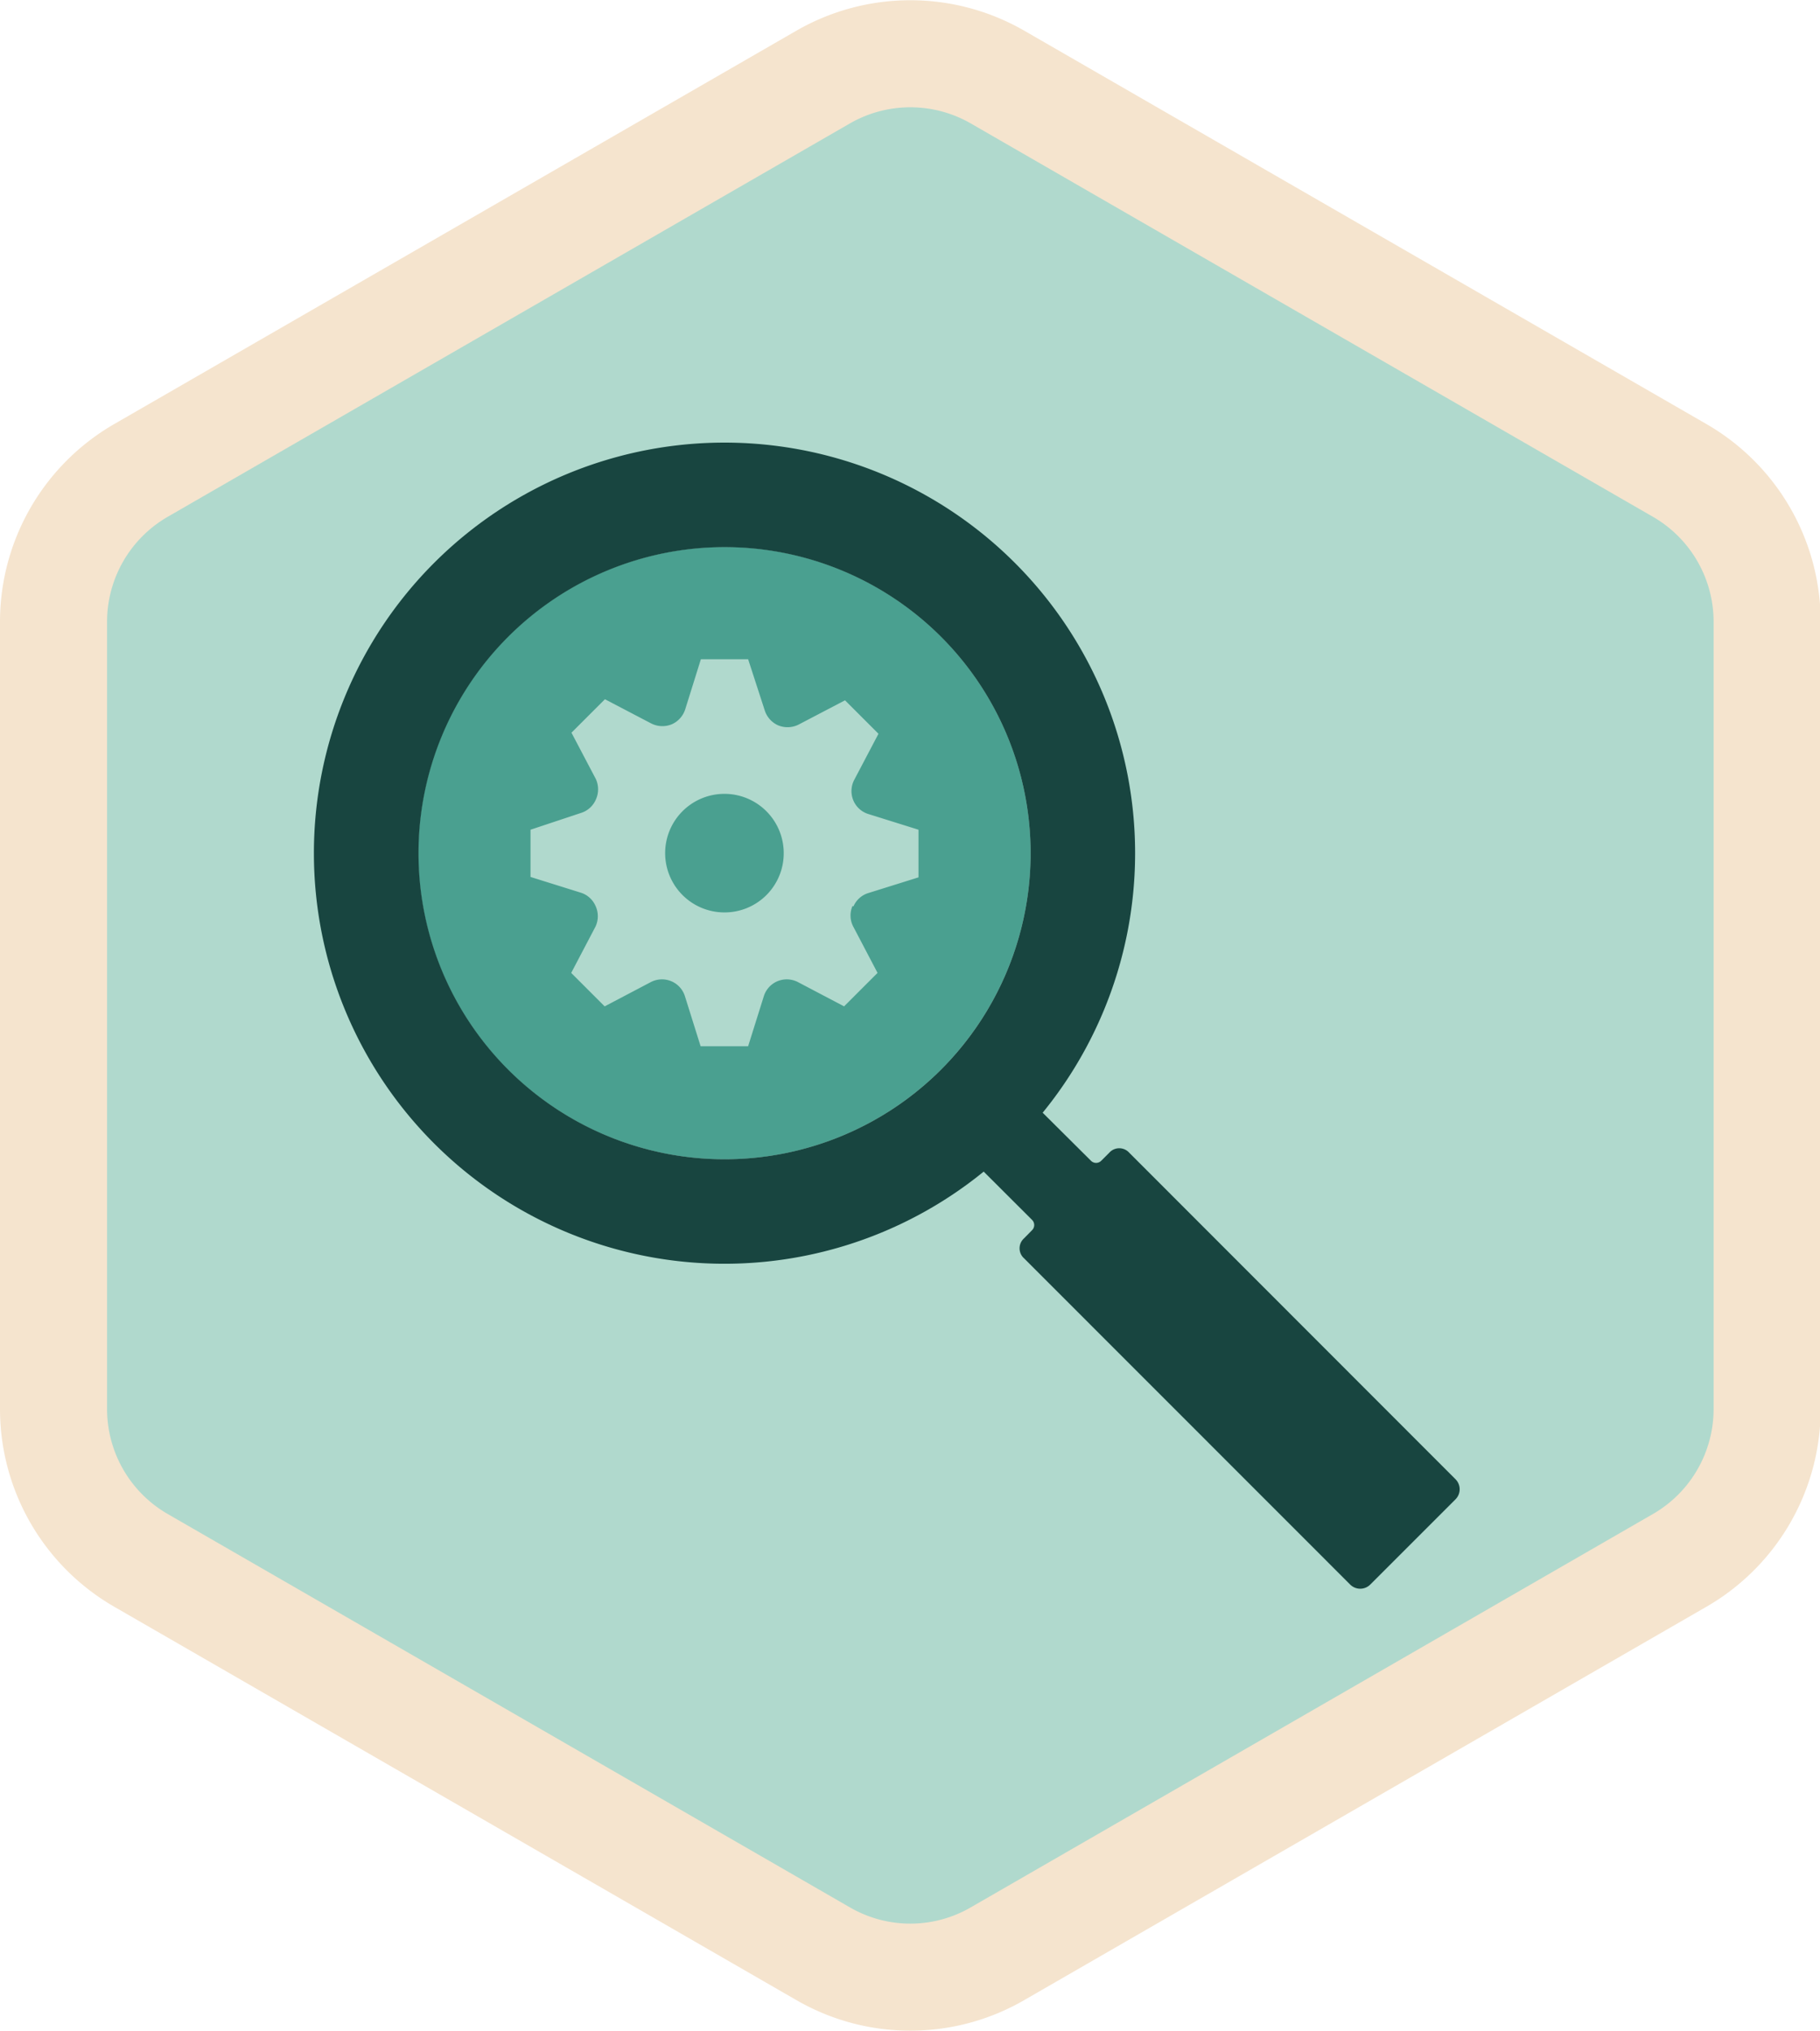
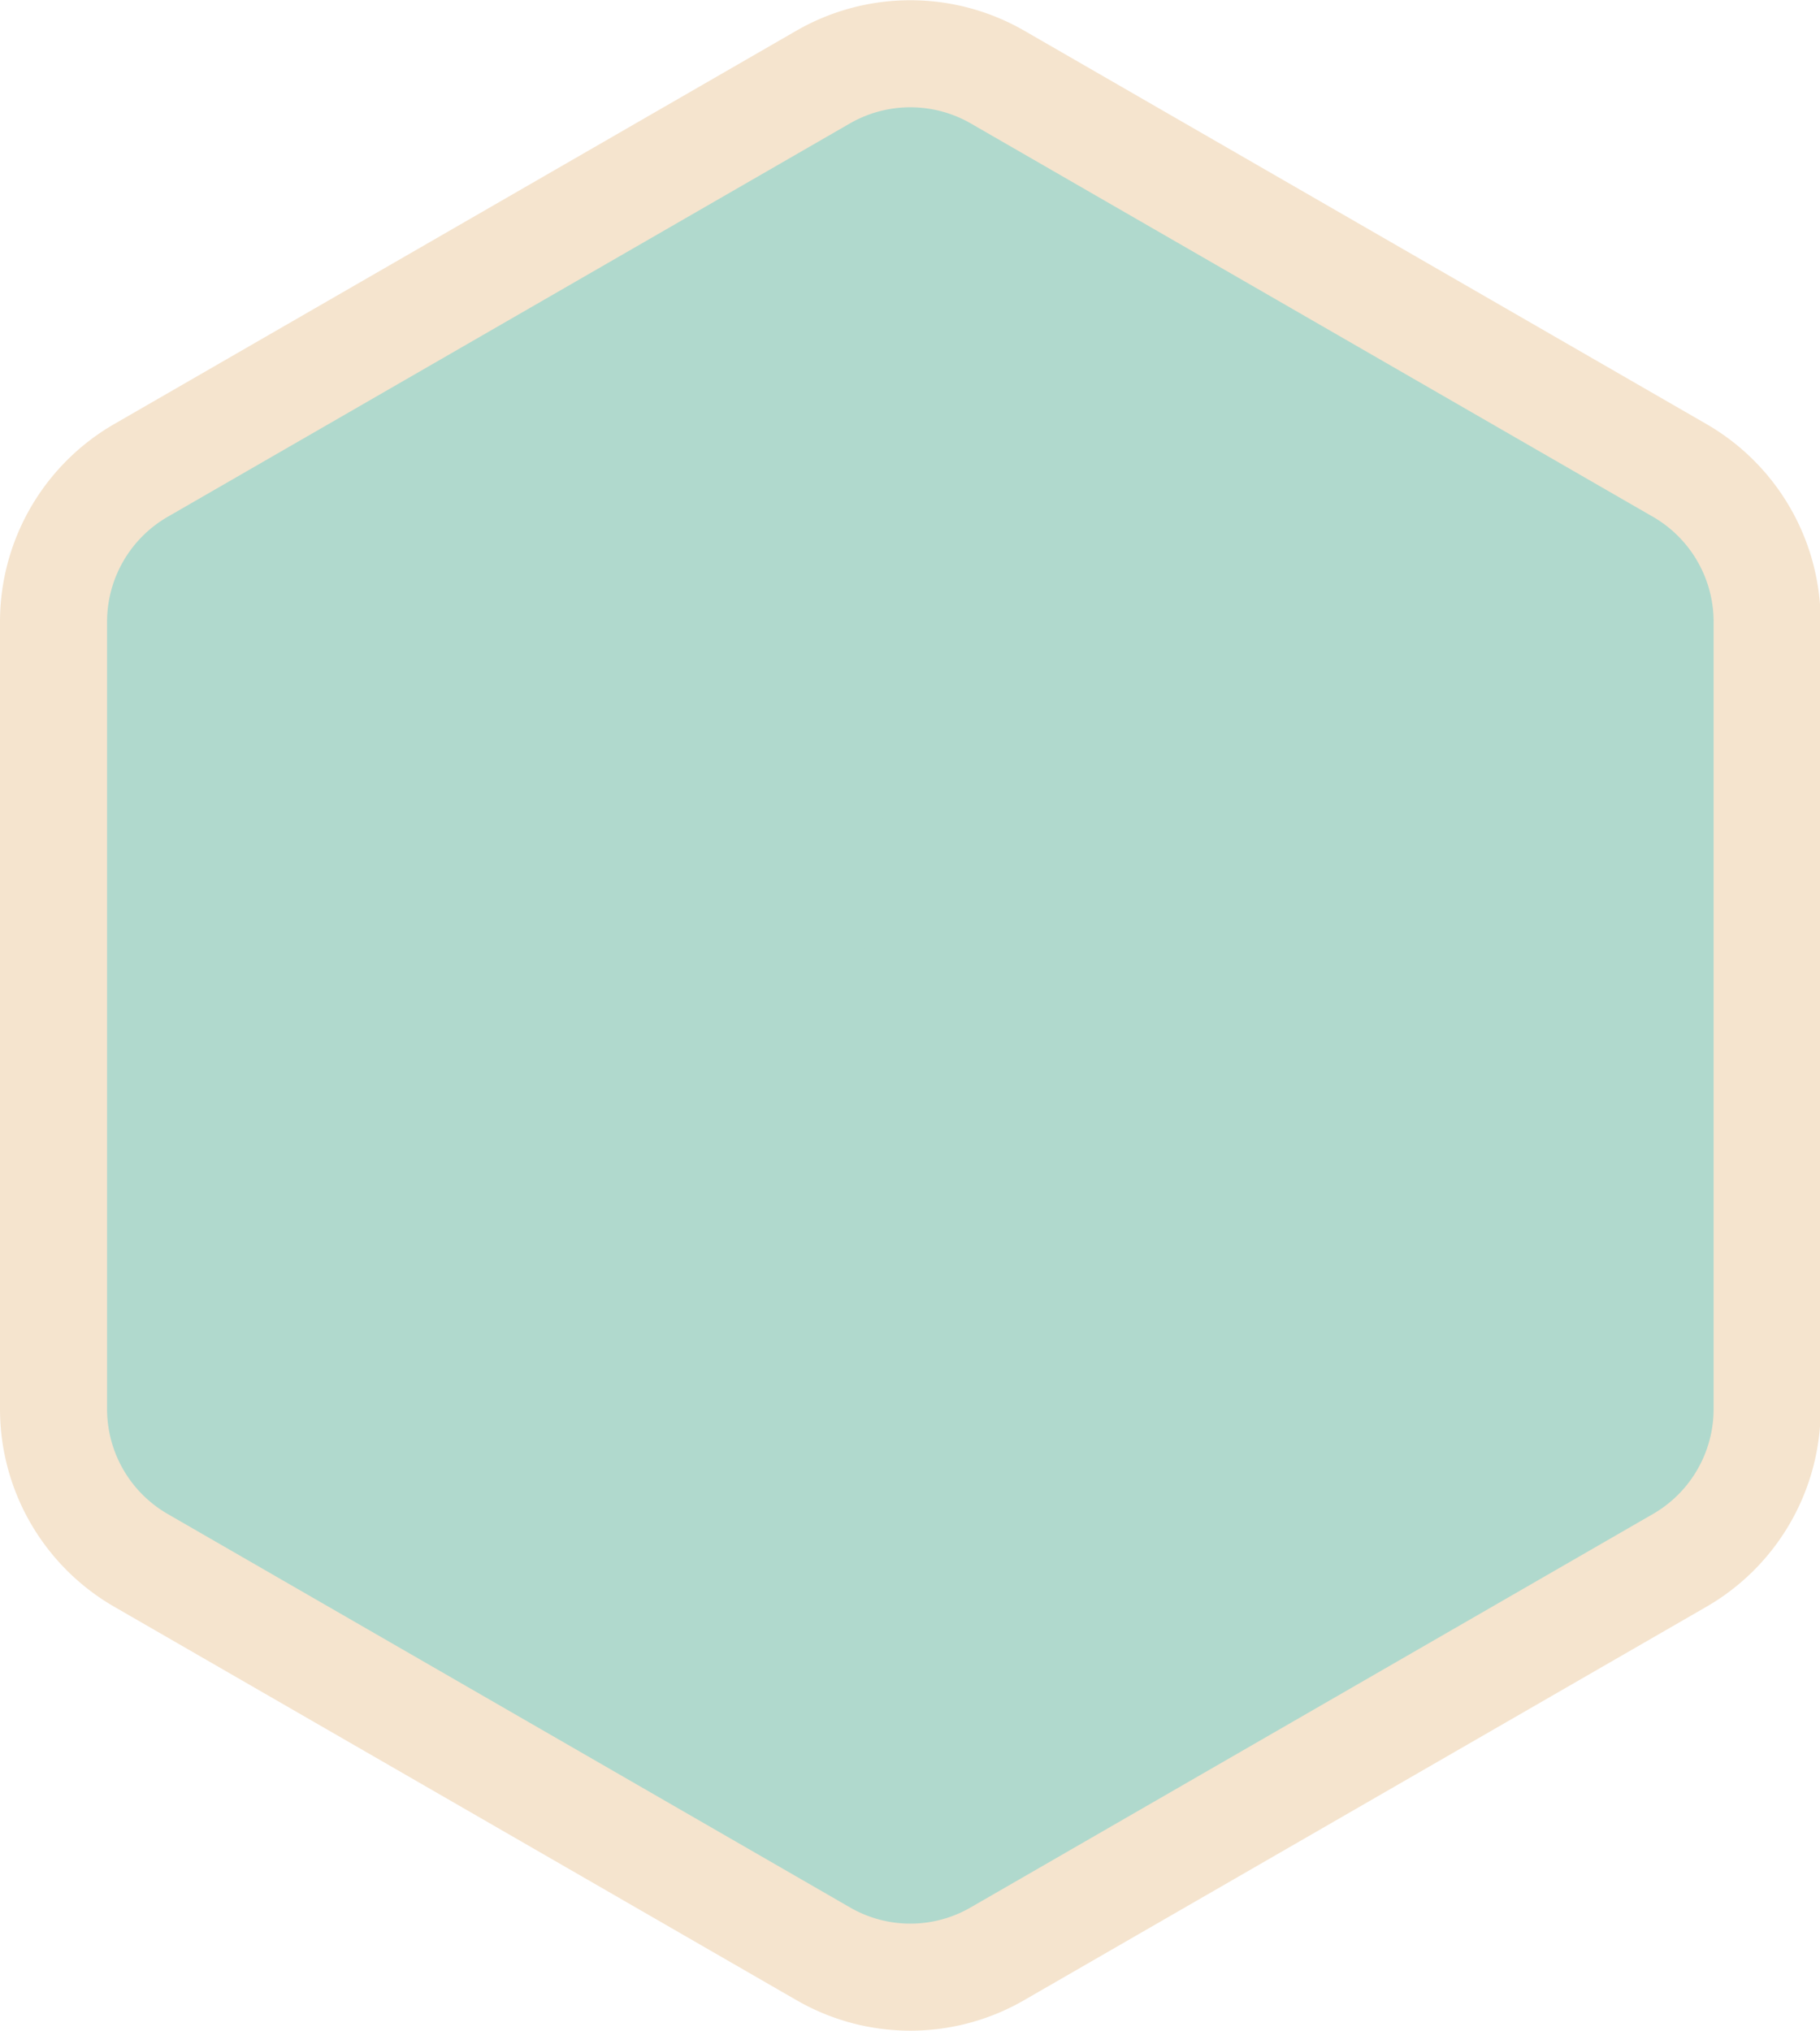
<svg xmlns="http://www.w3.org/2000/svg" viewBox="0 0 135.99 151.75">
  <defs>
    <style>.cls-1,.cls-4{fill:#b0d9cd;}.cls-1{stroke:#f5e4ce;stroke-linecap:round;stroke-linejoin:round;stroke-width:8px;}.cls-2{fill:#4aa090;}.cls-3{fill:#184540;}</style>
  </defs>
  <g id="Layer_2" data-name="Layer 2">
    <g id="Layer_1-2" data-name="Layer 1">
      <path class="cls-1" d="M4,46.46v58.83a13.06,13.06,0,0,0,6.52,11.3l51,29.41a13,13,0,0,0,13,0l51-29.41a13.06,13.06,0,0,0,6.52-11.3V46.46a13.06,13.06,0,0,0-6.52-11.3L74.52,5.75a13.06,13.06,0,0,0-13,0L10.52,35.16A13.06,13.06,0,0,0,4,46.46Z" />
-       <circle class="cls-2" cx="54.13" cy="63.75" r="22.88" />
-       <path class="cls-3" d="M32.44,42.06a30.68,30.68,0,1,0,43.39,0A30.68,30.68,0,0,0,32.44,42.06ZM70.31,79.93a22.87,22.87,0,1,1,0-32.35A22.88,22.88,0,0,1,70.31,79.93Z" />
-       <path class="cls-3" d="M81.52,86.74,75.75,81l-4.4,4.4,5.77,5.76a.54.54,0,0,1,0,.76l-.61.62a1,1,0,0,0,0,1.48l24.38,24.39a1.06,1.06,0,0,0,1.49,0l6.38-6.38a1.06,1.06,0,0,0,0-1.49L84.37,86.13a1,1,0,0,0-1.48,0l-.61.61A.54.54,0,0,1,81.52,86.74Z" />
      <path class="cls-4" d="M63.77,67.73a1.78,1.78,0,0,1,1.12-1l3.74-1.17V62l-3.74-1.17a1.79,1.79,0,0,1-1.12-1h0a1.81,1.81,0,0,1,.05-1.54l1.82-3.46-2.5-2.5-3.46,1.81a1.84,1.84,0,0,1-1.54.06h0a1.83,1.83,0,0,1-1-1.12L55.9,49.26H52.37L51.2,53a1.83,1.83,0,0,1-1,1.12h0a1.84,1.84,0,0,1-1.54-.06l-3.46-1.81-2.5,2.5,1.82,3.46a1.84,1.84,0,0,1,0,1.54h0a1.79,1.79,0,0,1-1.12,1L39.64,62v3.53l3.74,1.17a1.78,1.78,0,0,1,1.12,1v0a1.82,1.82,0,0,1,0,1.53l-1.82,3.47,2.5,2.5,3.46-1.82a1.81,1.81,0,0,1,1.54-.05h0a1.8,1.8,0,0,1,1,1.12l1.17,3.73H55.9l1.17-3.73a1.8,1.8,0,0,1,1-1.12h0a1.81,1.81,0,0,1,1.54.05l3.46,1.82,2.5-2.5-1.82-3.47a1.78,1.78,0,0,1-.05-1.53Zm-9.64.45a4.43,4.43,0,1,1,4.43-4.43A4.42,4.42,0,0,1,54.13,68.18Z" />
    </g>
  </g>
</svg>